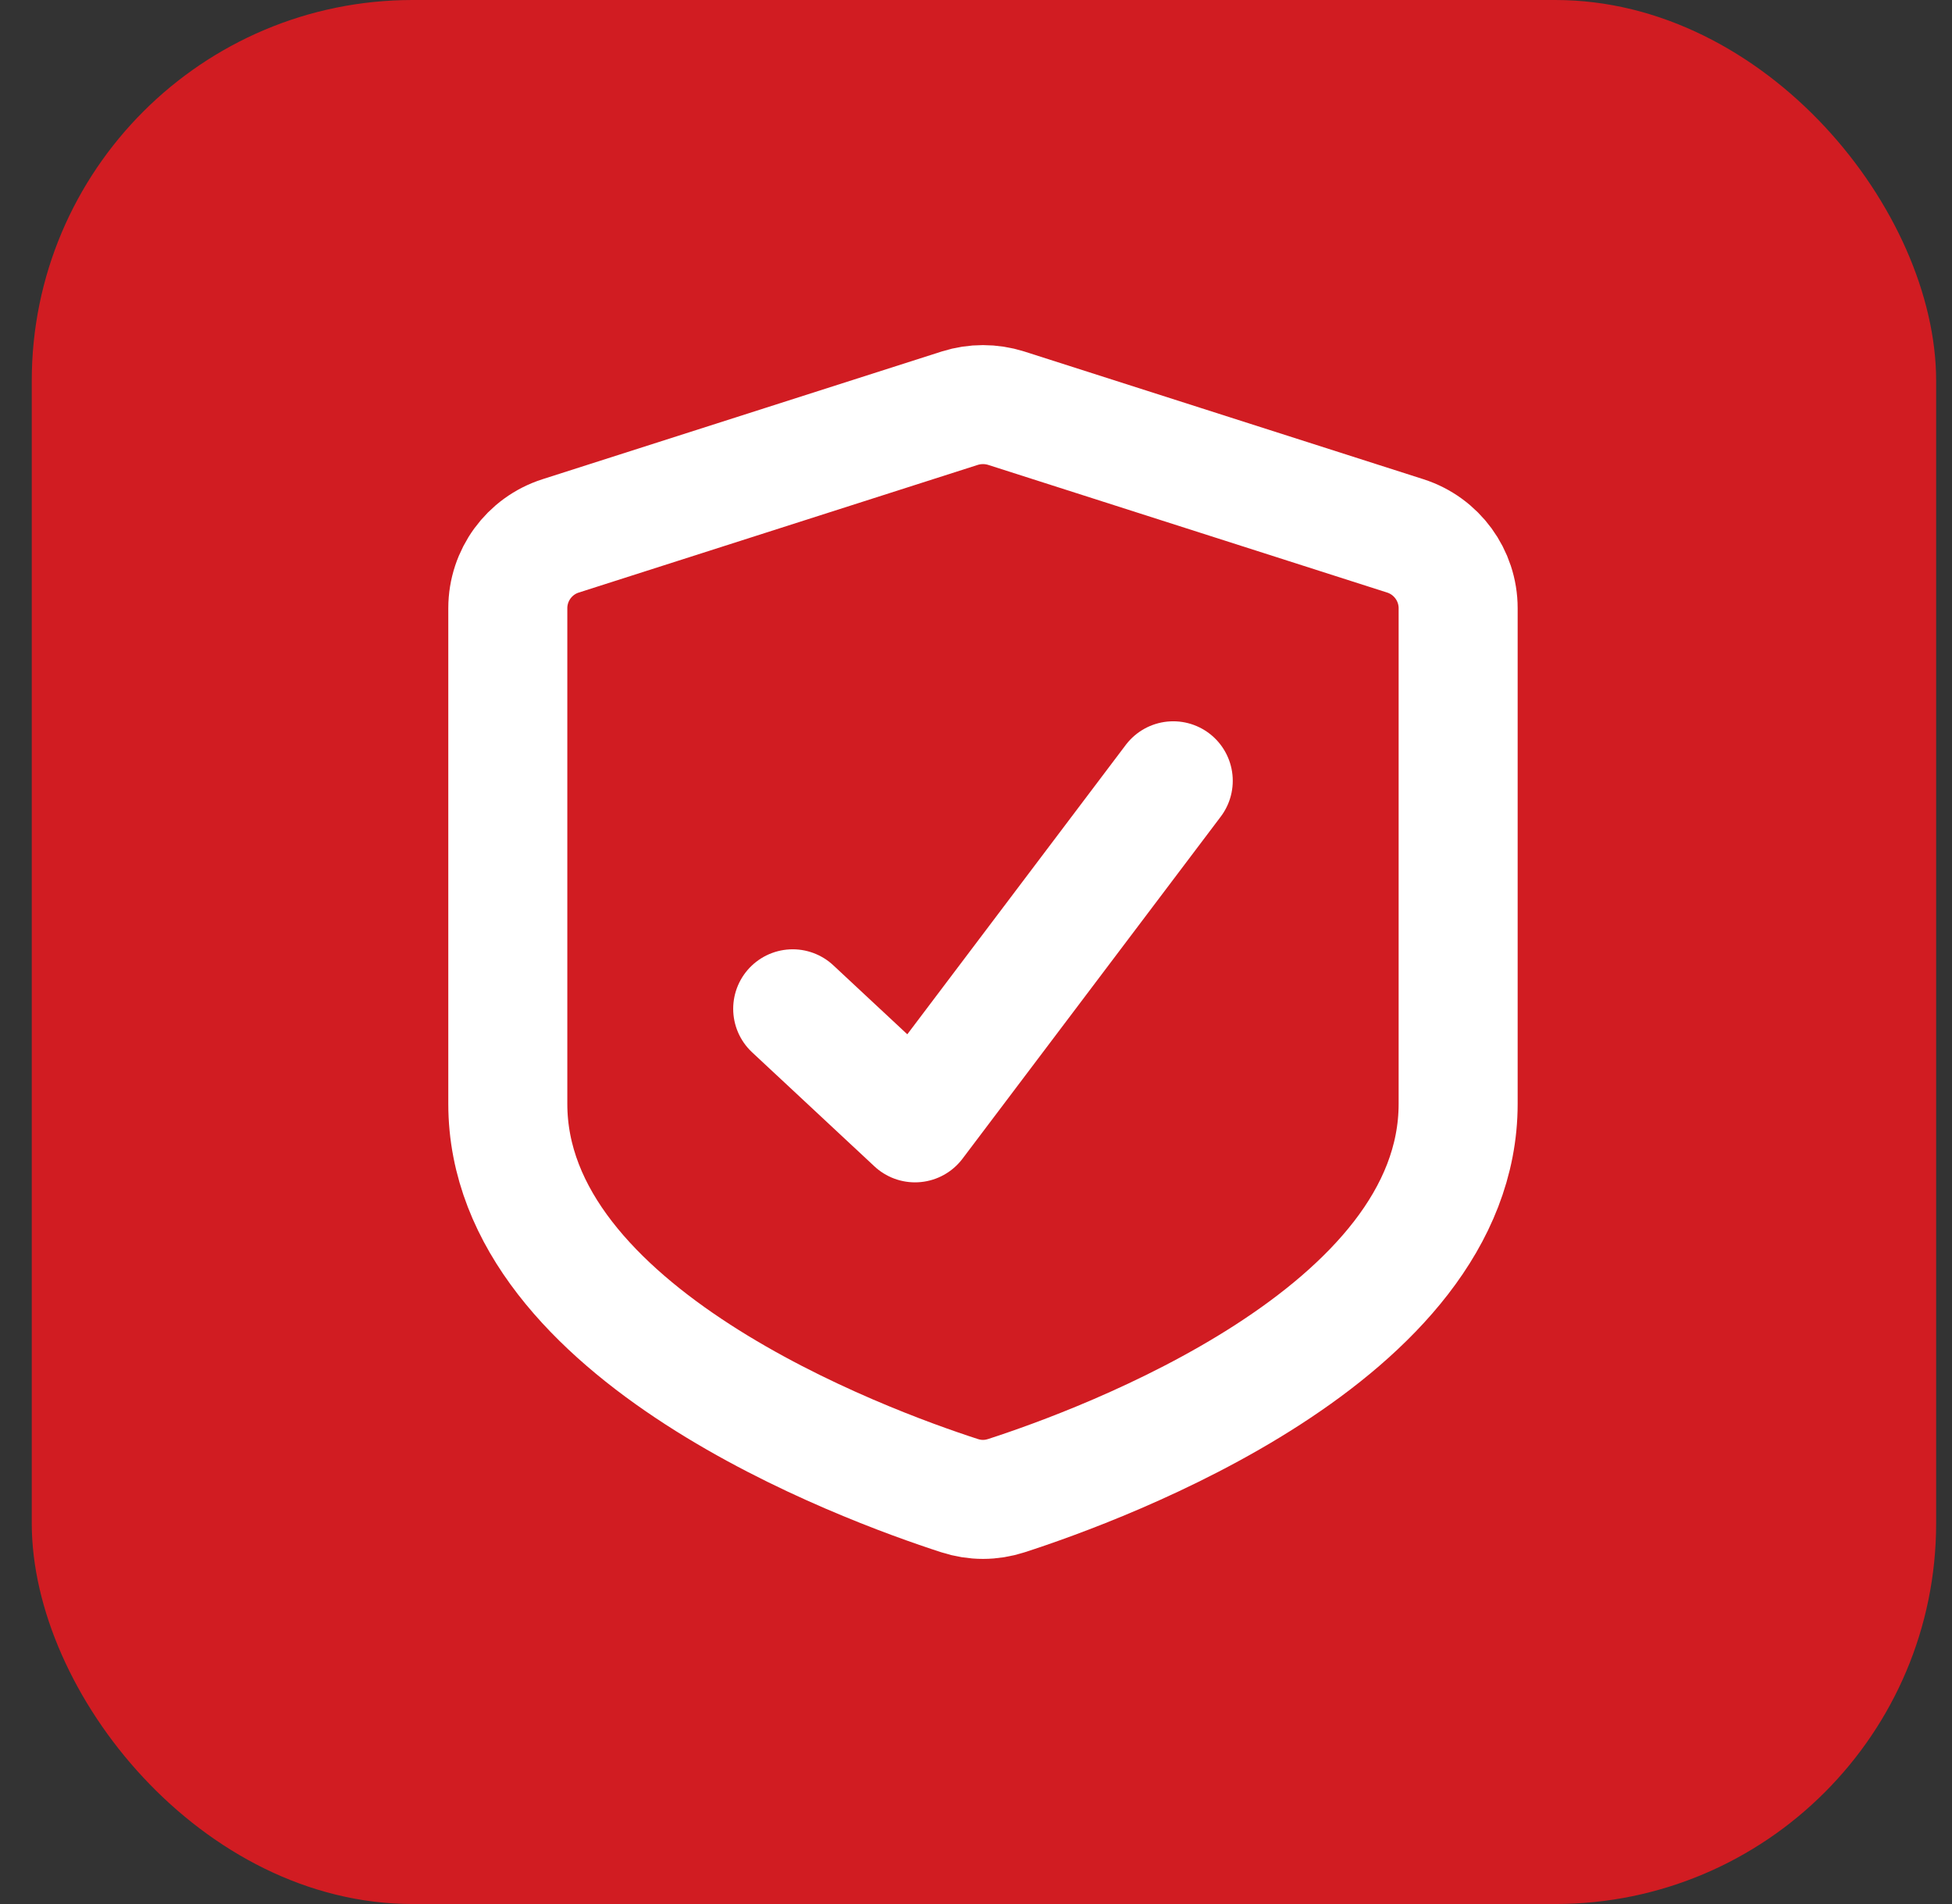
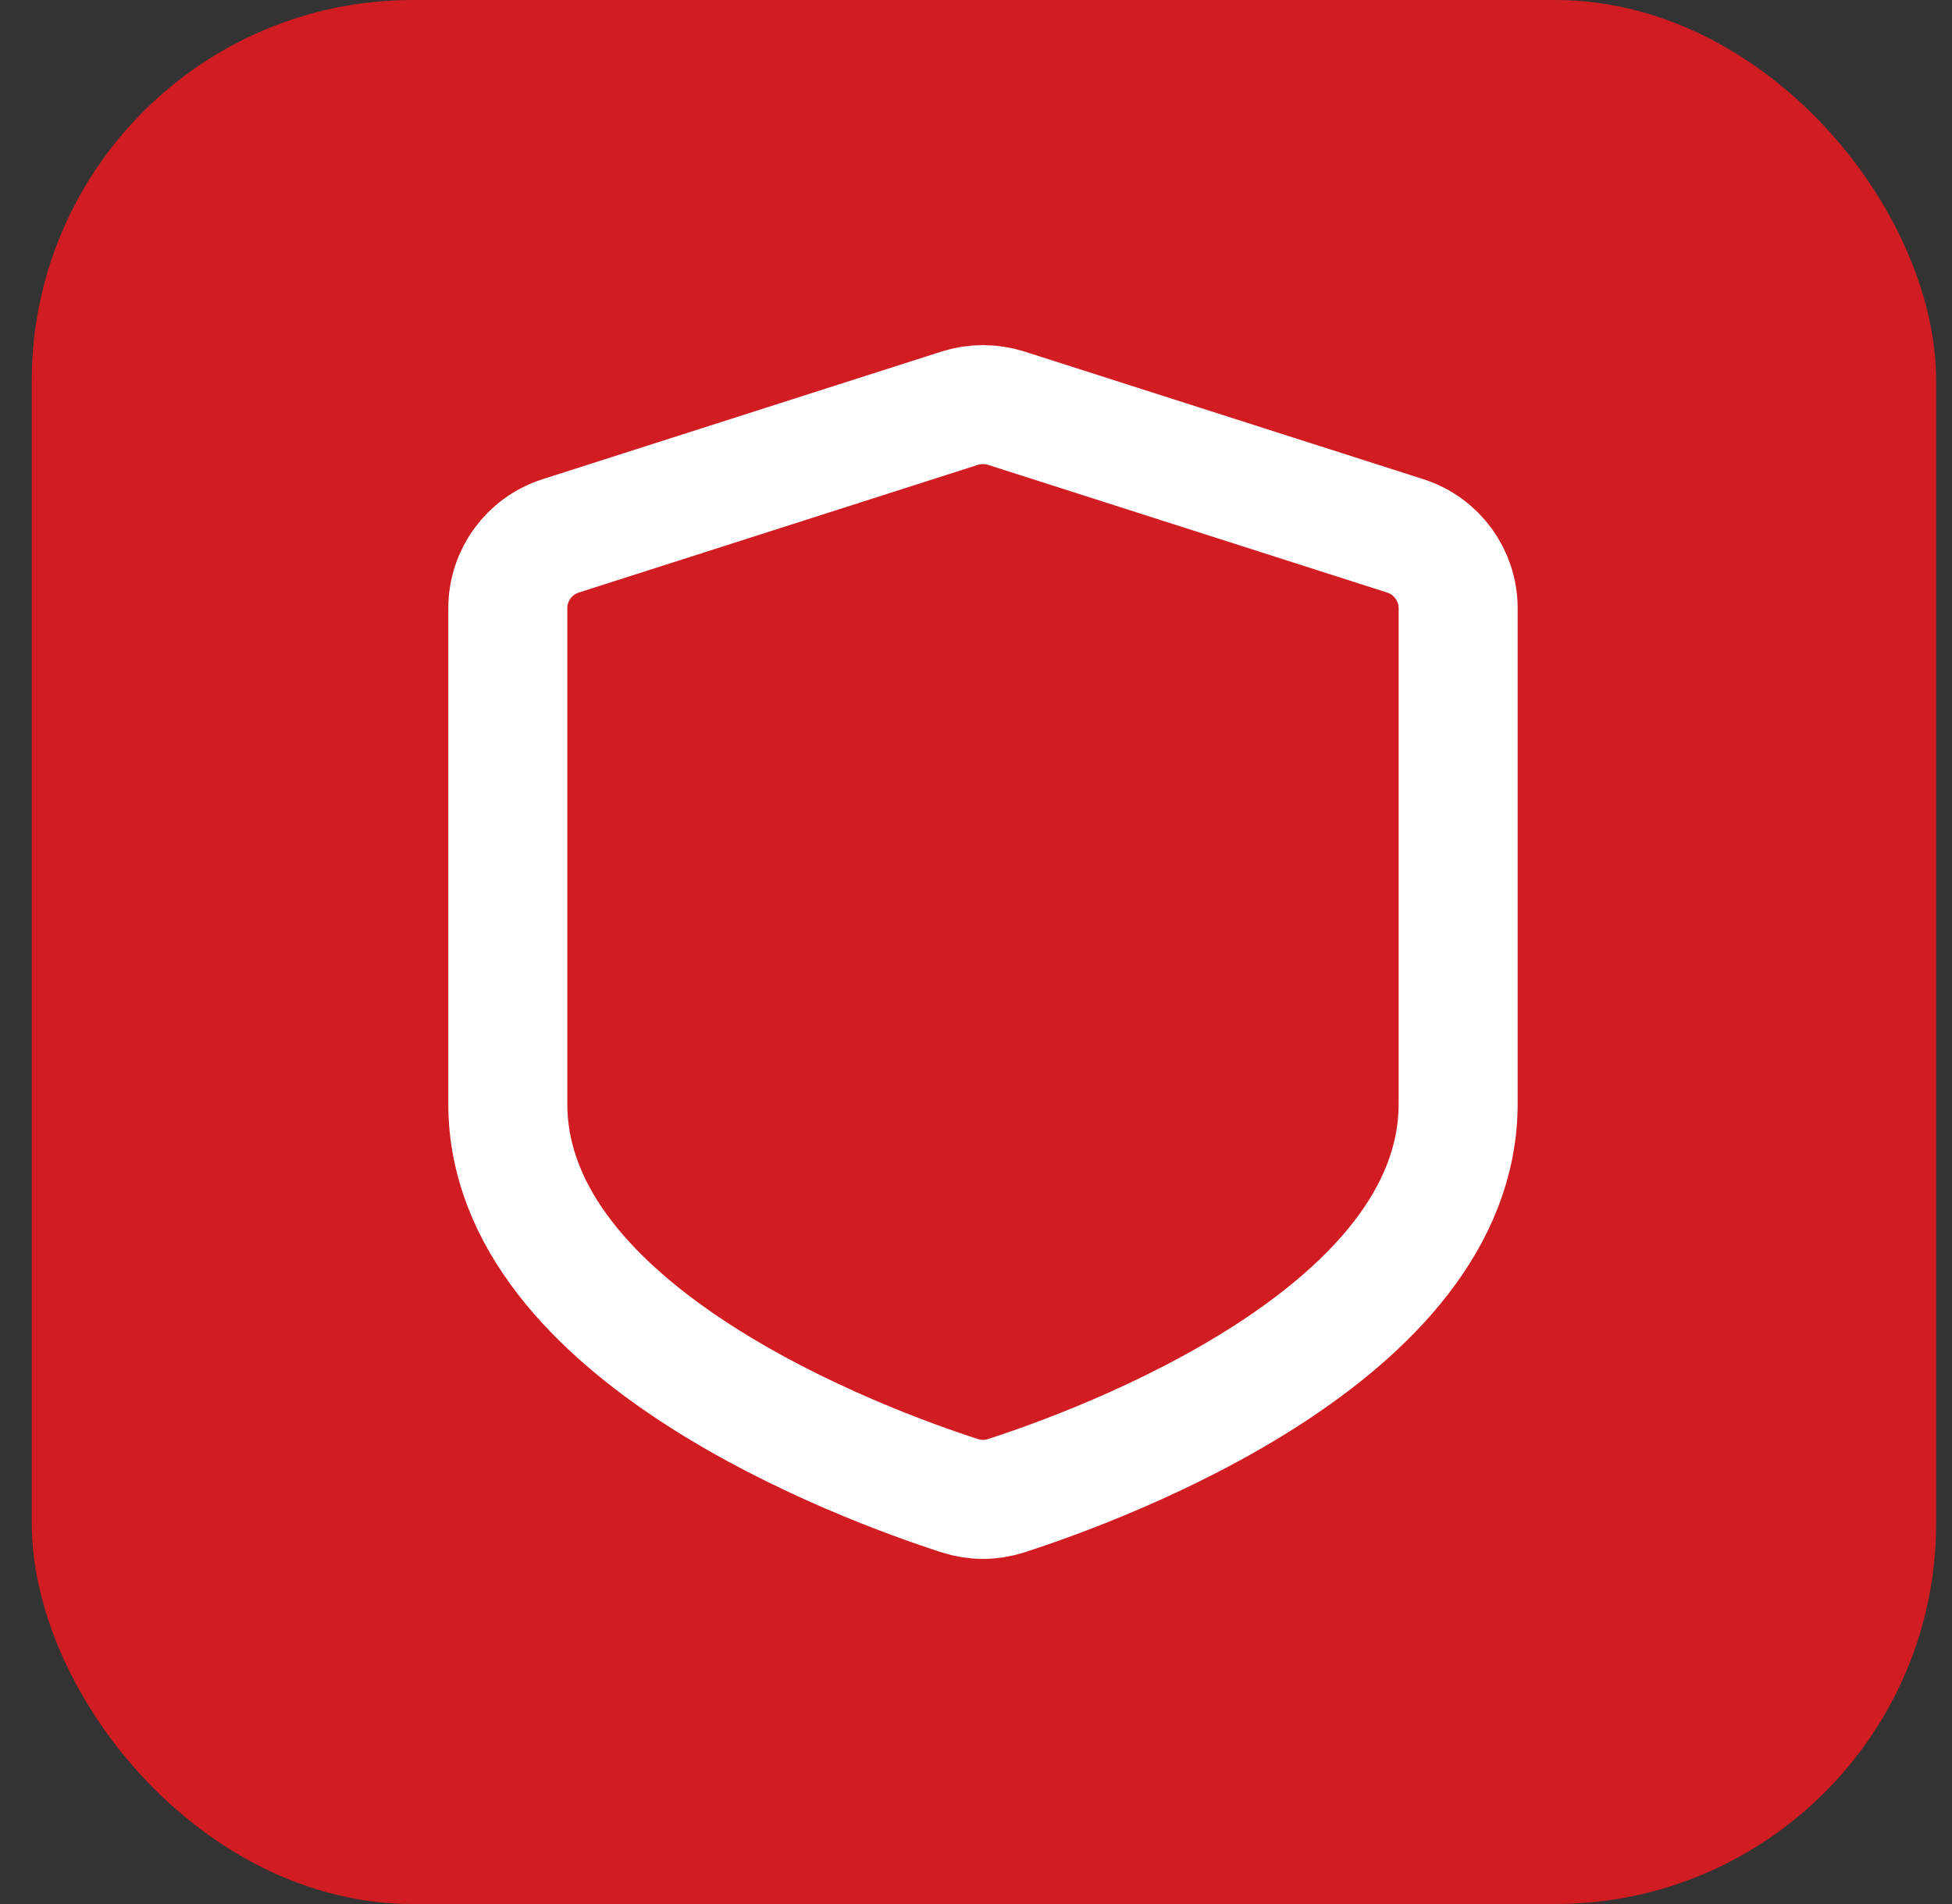
<svg xmlns="http://www.w3.org/2000/svg" width="41" height="40" viewBox="0 0 41 40" fill="none">
  <rect x="0" y="0" width="41" height="40" fill="#333333" stroke="none" />
  <rect x="0.667" width="40" height="40" rx="8" fill="#D11C22" />
  <path d="M21.134 8.575L29.517 11.258C30.178 11.47 30.627 12.085 30.627 12.778V23.189C30.627 28.028 23.147 30.771 21.138 31.421C20.814 31.526 20.479 31.526 20.155 31.421C18.146 30.771 10.666 28.028 10.666 23.189V12.778C10.666 12.084 11.115 11.469 11.776 11.258L20.16 8.575C20.476 8.475 20.816 8.475 21.134 8.575Z" stroke="white" stroke-width="2.5" stroke-linecap="round" stroke-linejoin="round" />
-   <path d="M16.65 21.193L19.219 23.589L24.643 16.403" stroke="white" stroke-width="2.5" stroke-linecap="round" stroke-linejoin="round" />
</svg>